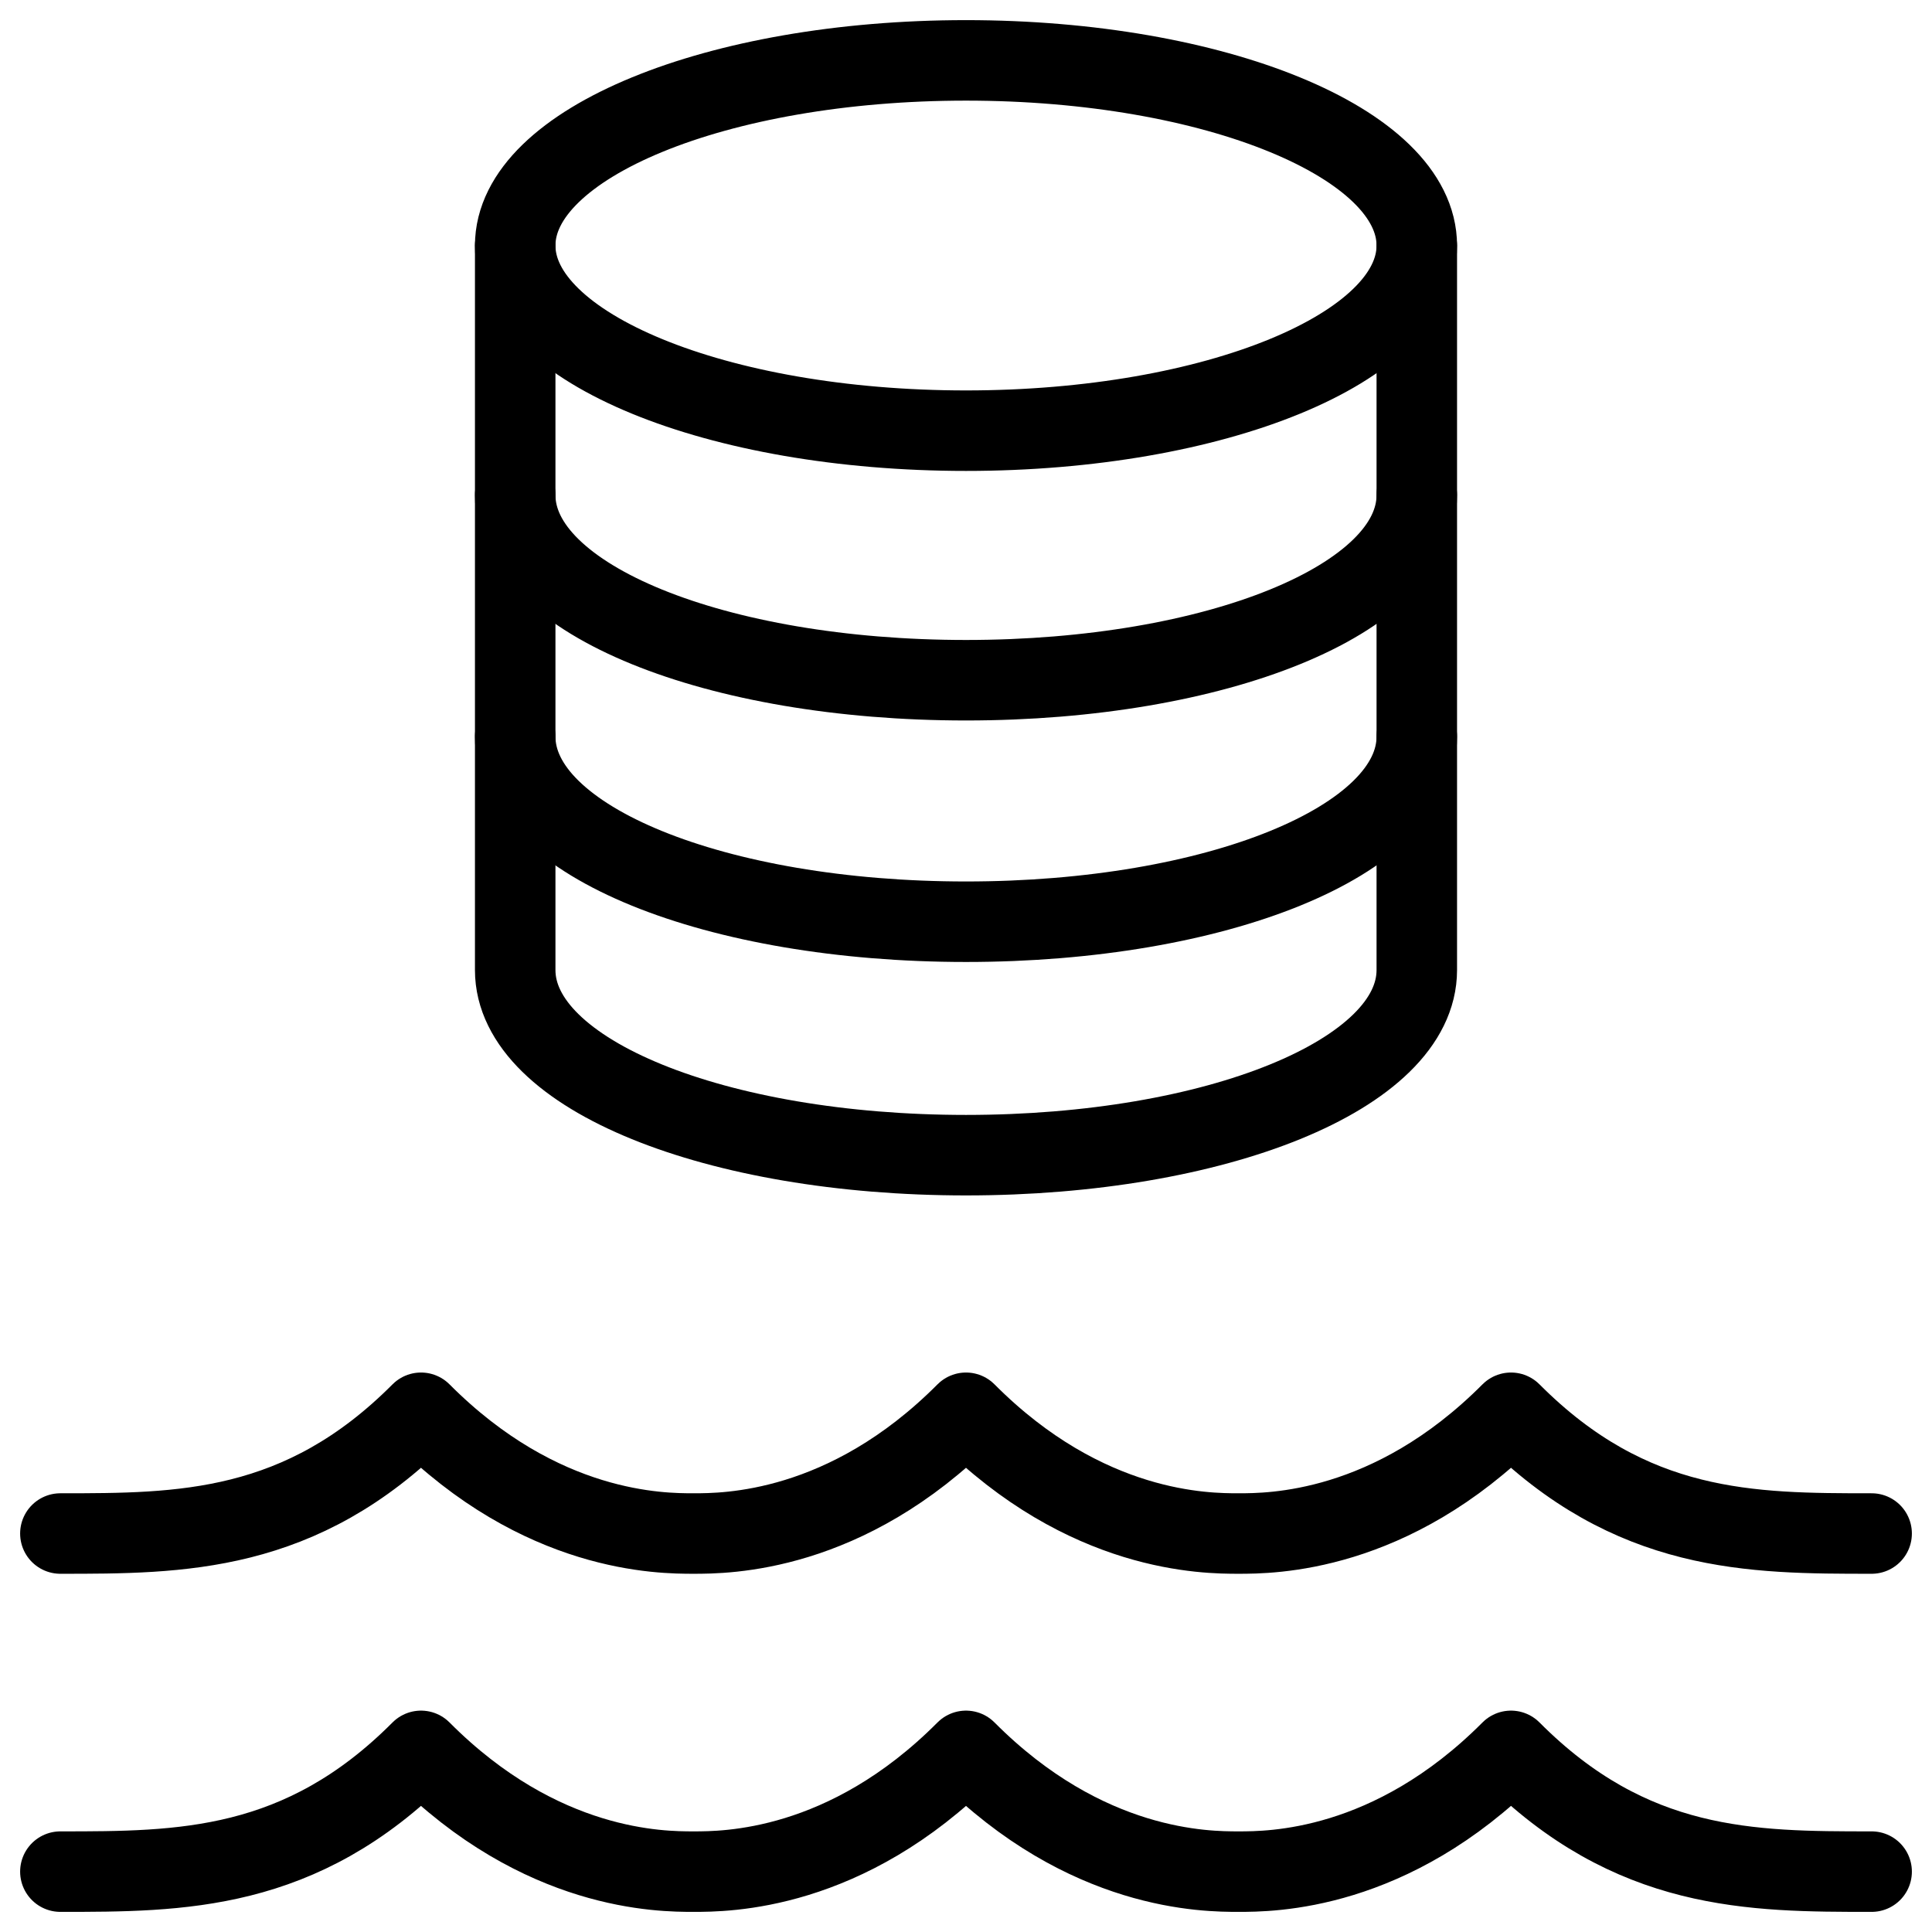
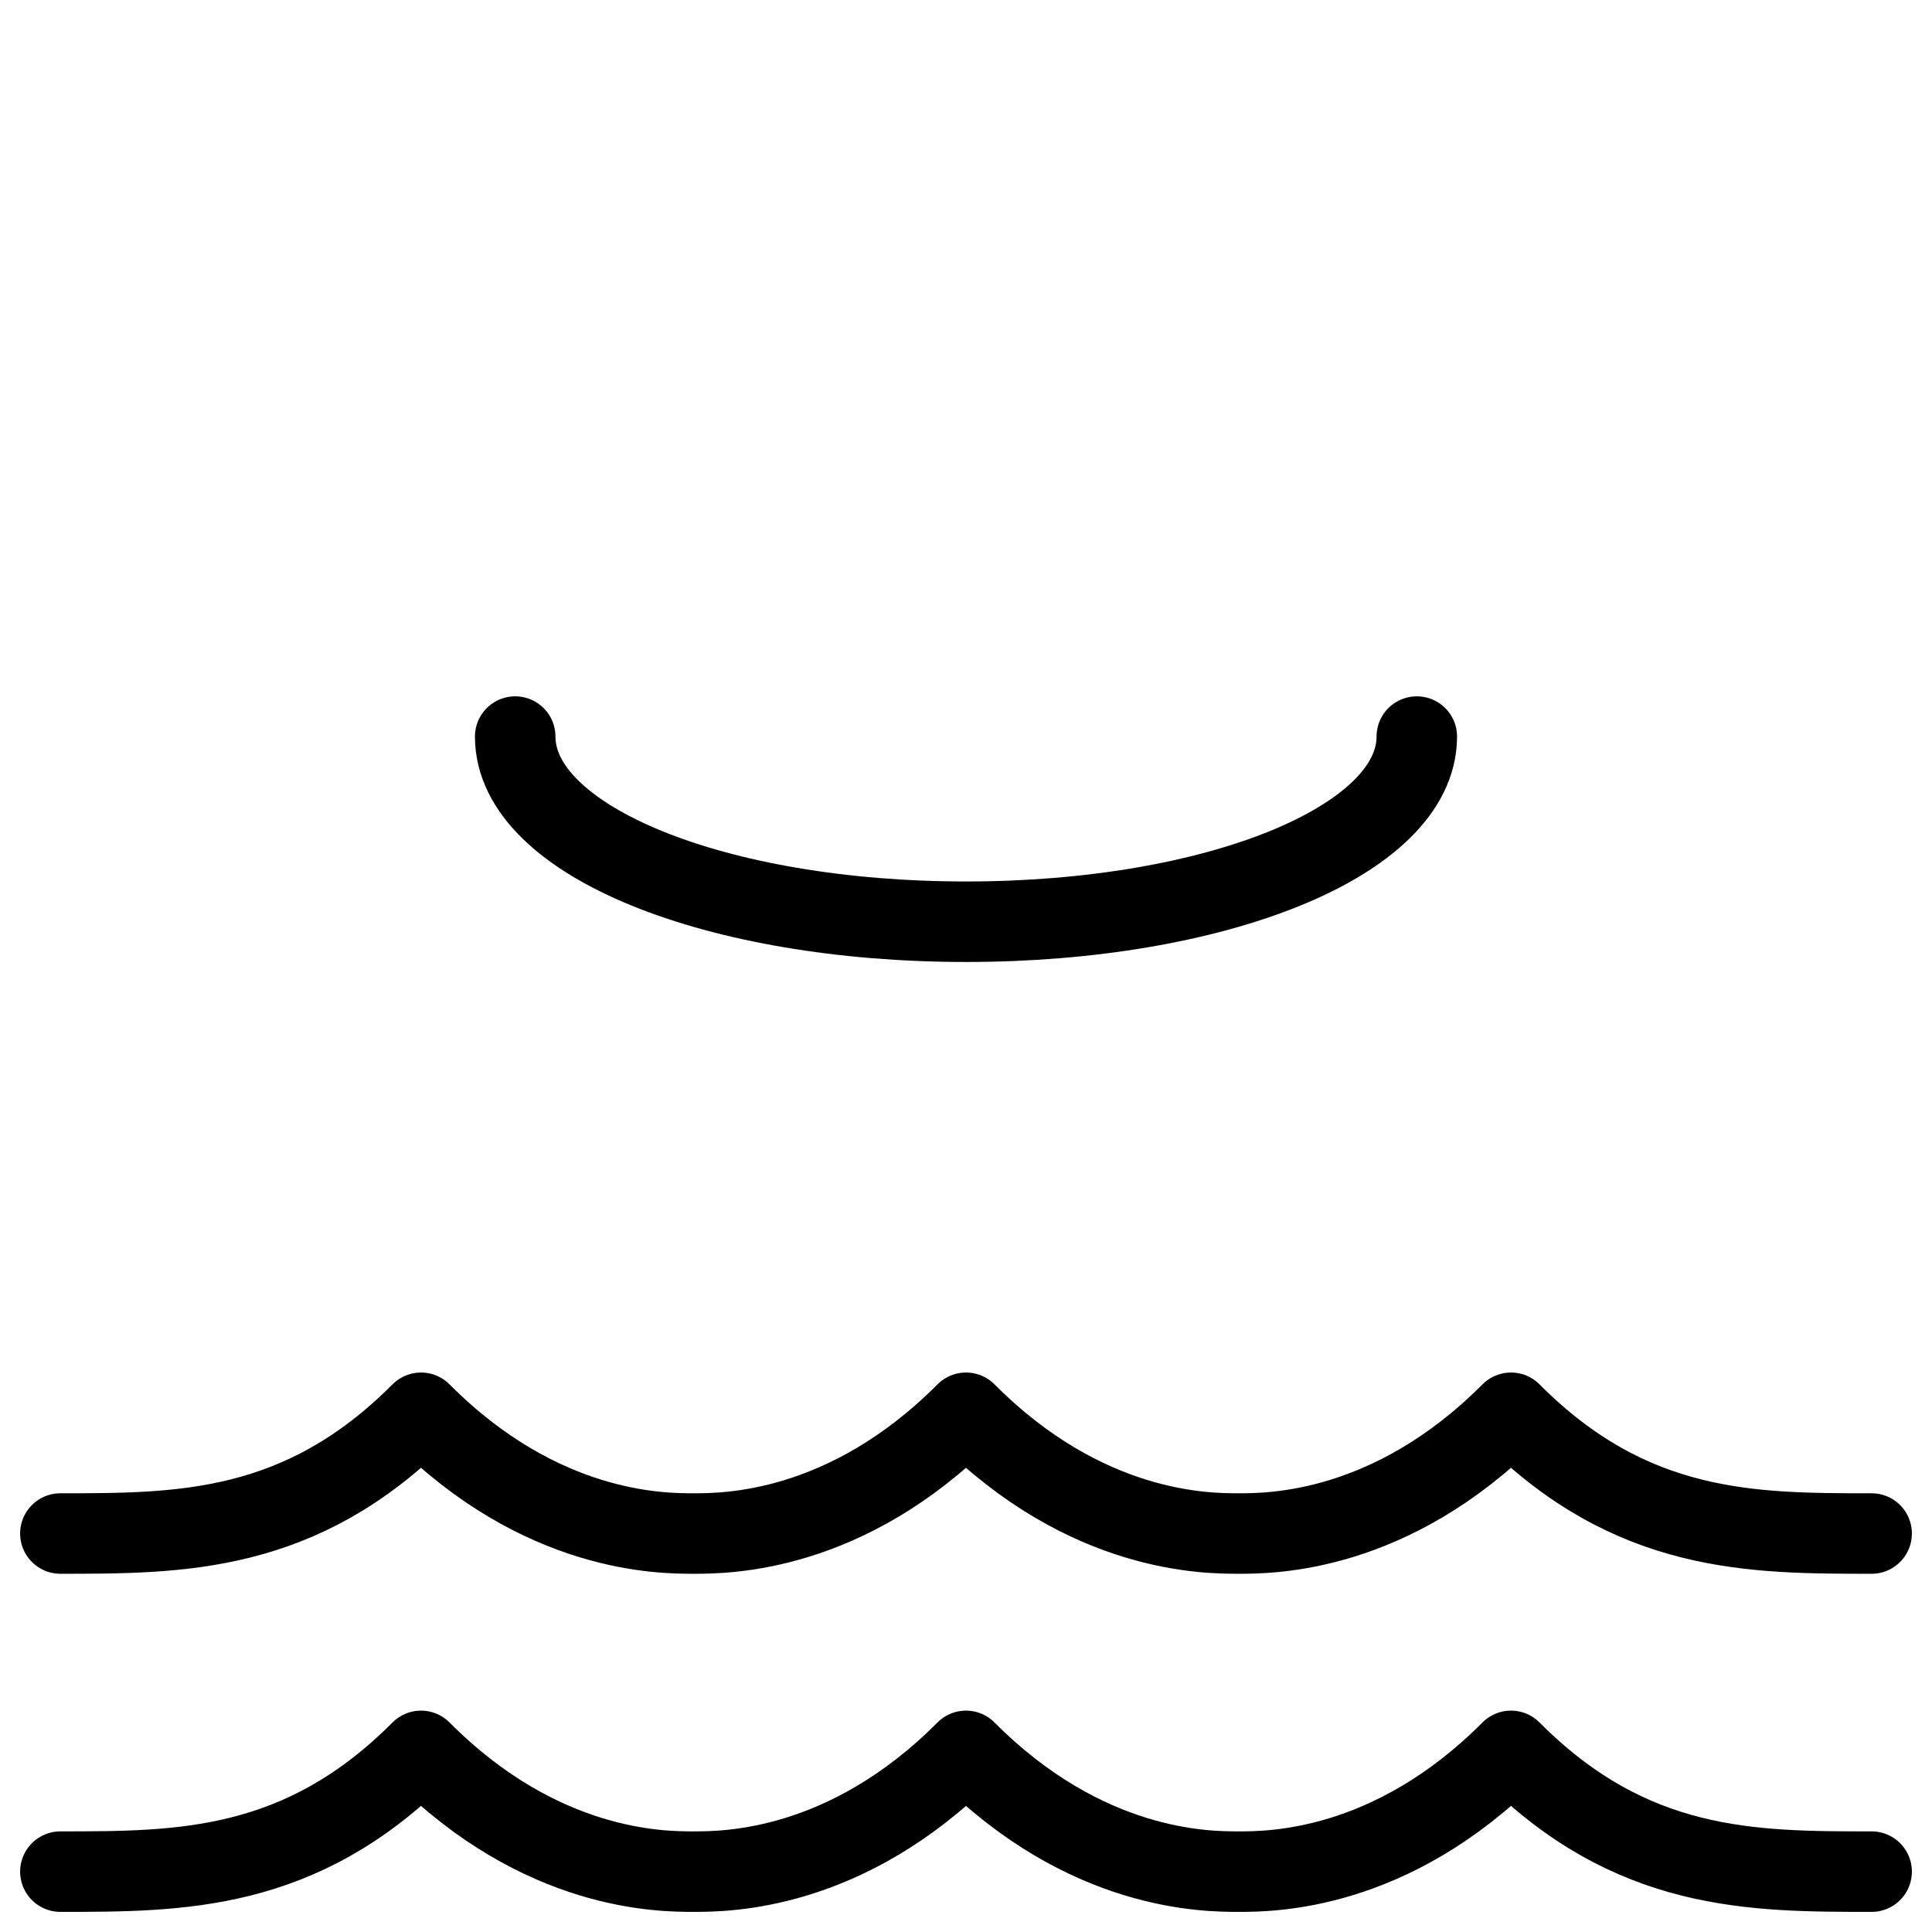
<svg xmlns="http://www.w3.org/2000/svg" fill="none" viewBox="0 0 24 24">
  <path stroke="#000000" stroke-linecap="round" stroke-linejoin="round" stroke-miterlimit="10" d="M0.75 23.25c1.493 0 2.987 0 4.48 -1.5 1.493 1.5 2.987 1.5 3.385 1.5 0.398 0 1.892 0 3.385 -1.5 1.493 1.5 2.987 1.5 3.385 1.5 0.398 0 1.891 0 3.385 -1.5 1.493 1.5 2.987 1.5 4.48 1.5" stroke-width="1" />
  <path stroke="#000000" stroke-linecap="round" stroke-linejoin="round" stroke-miterlimit="10" d="M0.75 19.05c1.493 0 2.987 0 4.48 -1.5 1.493 1.5 2.987 1.5 3.385 1.5 0.398 0 1.892 0 3.385 -1.5 1.493 1.5 2.987 1.5 3.385 1.5 0.398 0 1.891 0 3.385 -1.5 1.493 1.5 2.987 1.5 4.48 1.5" stroke-width="1" />
-   <path stroke="#000000" stroke-linecap="round" stroke-linejoin="round" stroke-miterlimit="10" d="M12 5.35c3.093 0 5.6 -1.03 5.6 -2.3 0 -1.27 -2.507 -2.3 -5.6 -2.3 -3.093 0 -5.6 1.03 -5.6 2.3 0 1.27 2.507 2.3 5.6 2.3Z" stroke-width="1" />
-   <path stroke="#000000" stroke-linecap="round" stroke-linejoin="round" stroke-miterlimit="10" d="M6.4 3.05V12.05c0 1.3 2.5 2.3 5.6 2.3 3.1 0 5.6 -1 5.6 -2.3V3.05" stroke-width="1" />
  <path stroke="#000000" stroke-linecap="round" stroke-linejoin="round" stroke-miterlimit="10" d="M6.4 9.15c0 1.3 2.5 2.3 5.6 2.3 3.1 0 5.6 -1 5.6 -2.3" stroke-width="1" />
-   <path stroke="#000000" stroke-linecap="round" stroke-linejoin="round" stroke-miterlimit="10" d="M6.4 6.15c0 1.3 2.5 2.3 5.6 2.3 3.1 0 5.6 -1 5.6 -2.3" stroke-width="1" />
</svg>